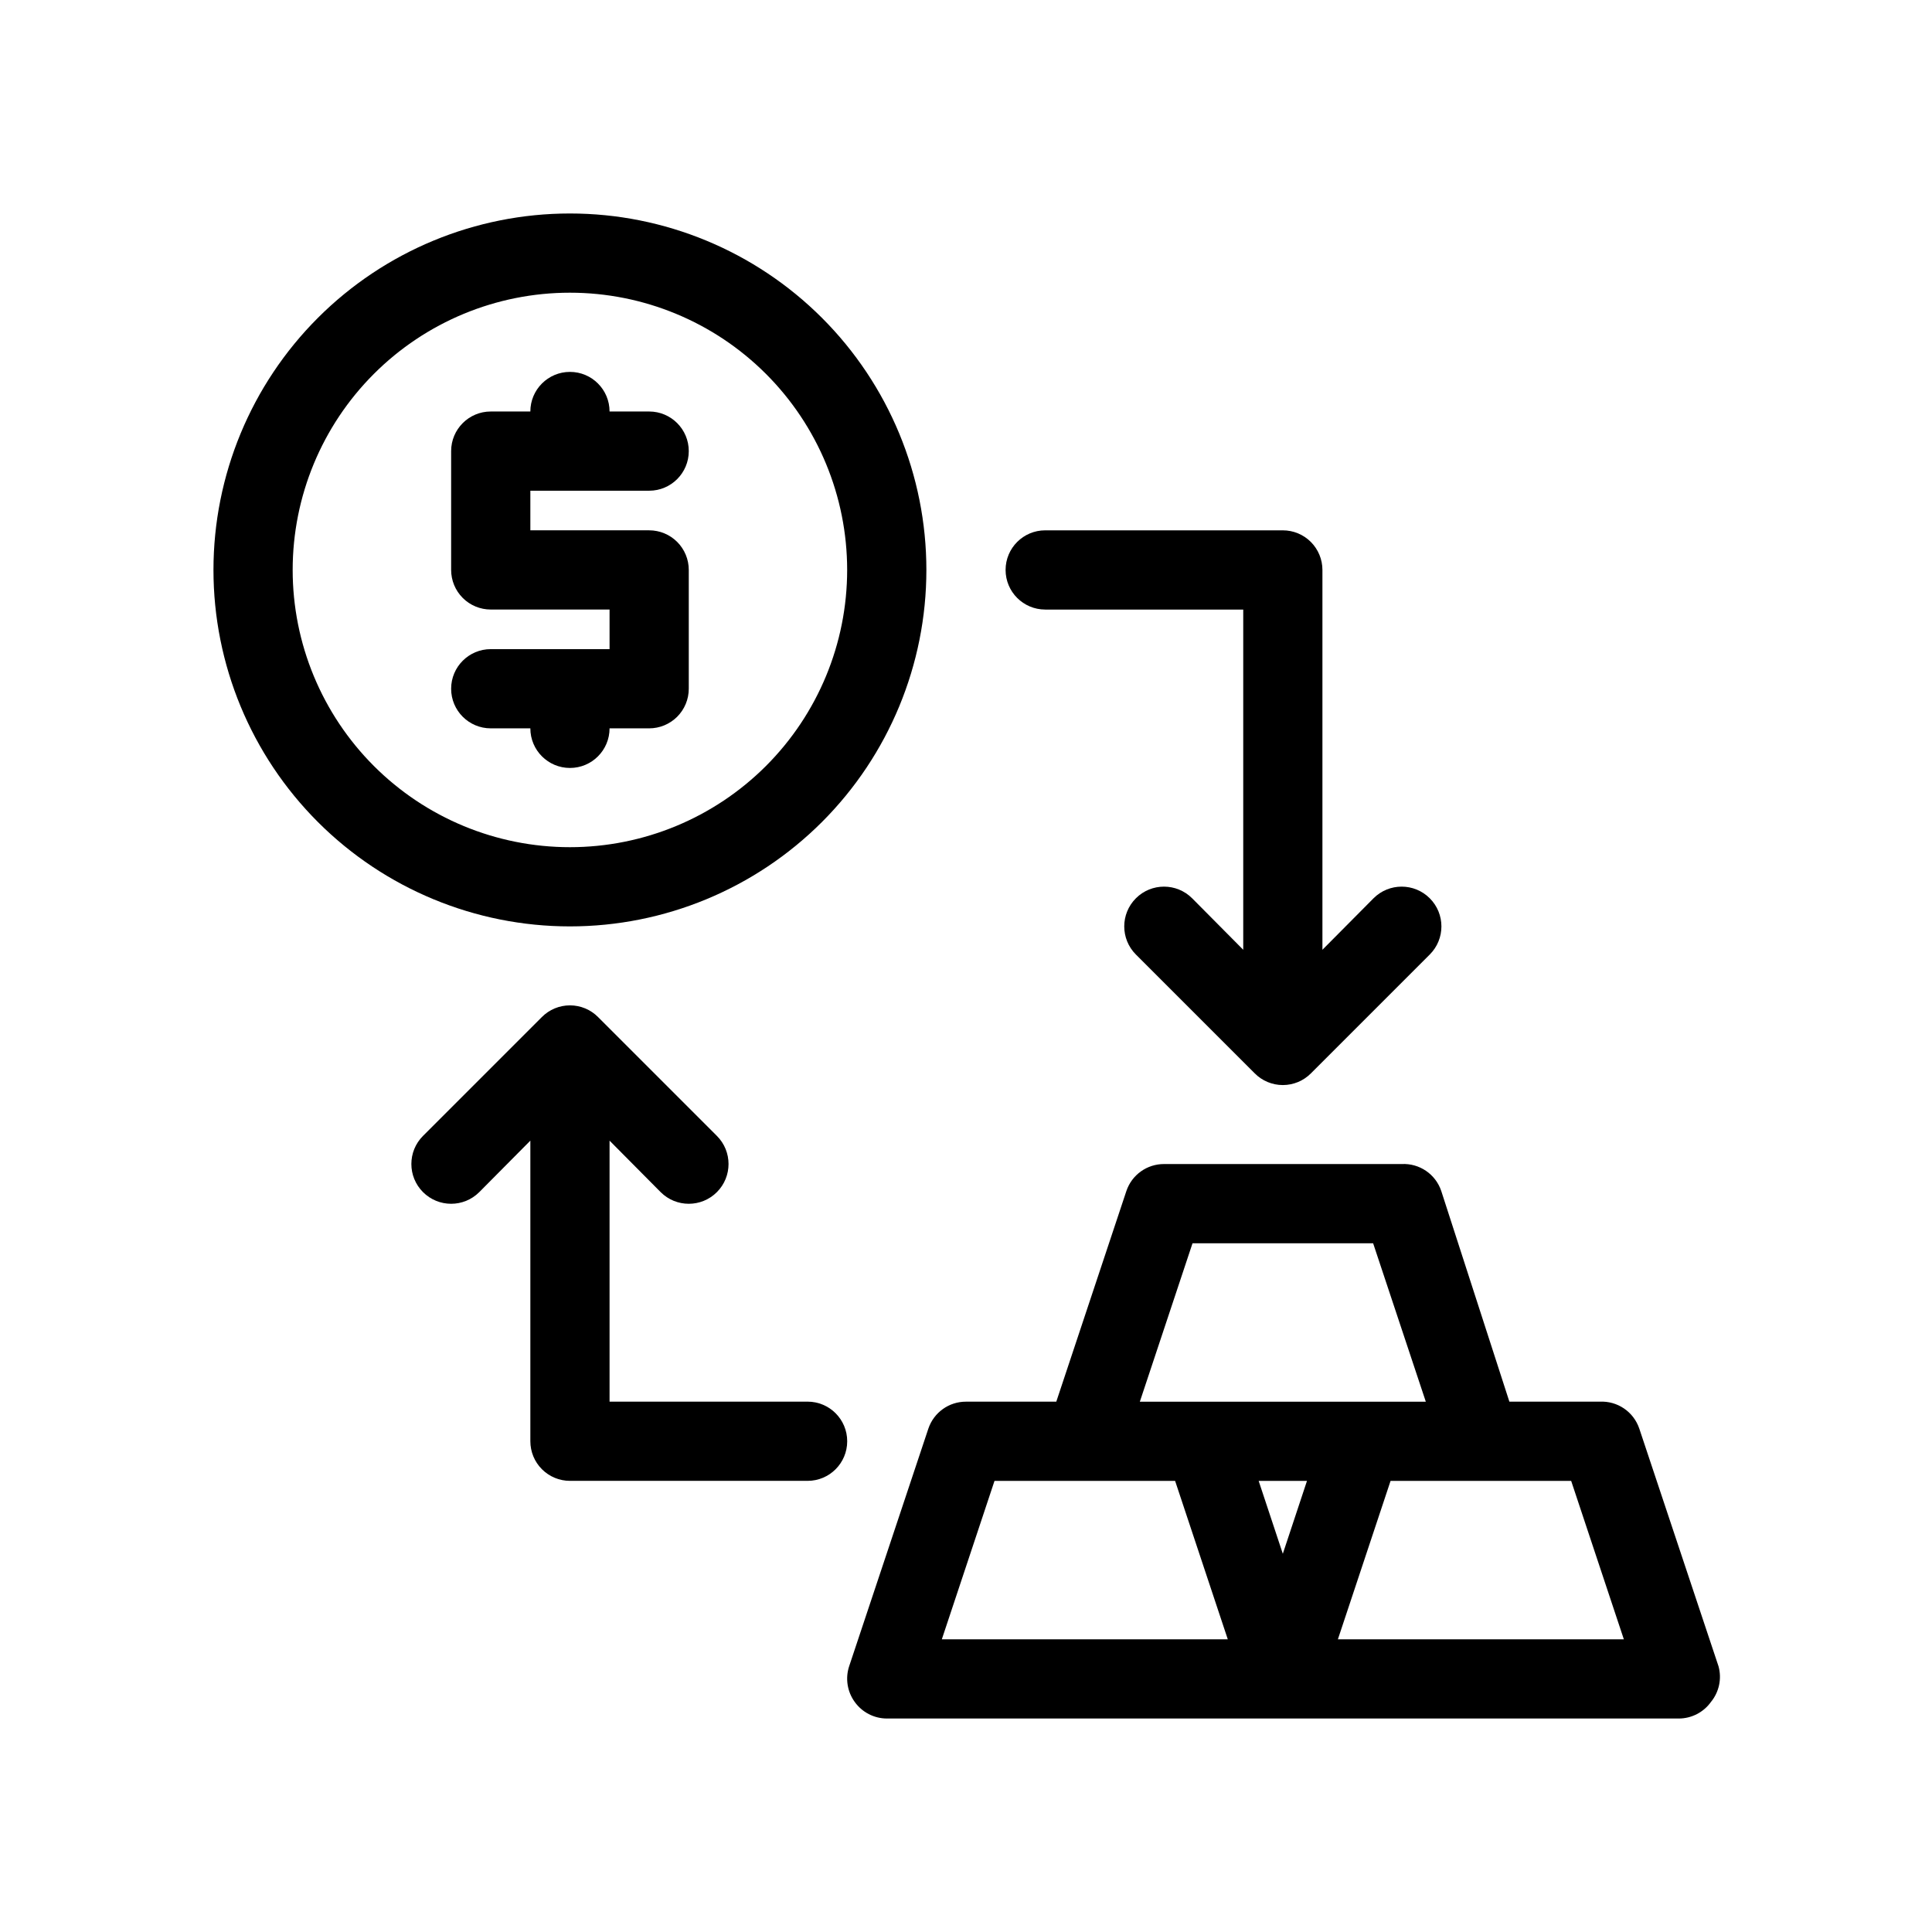
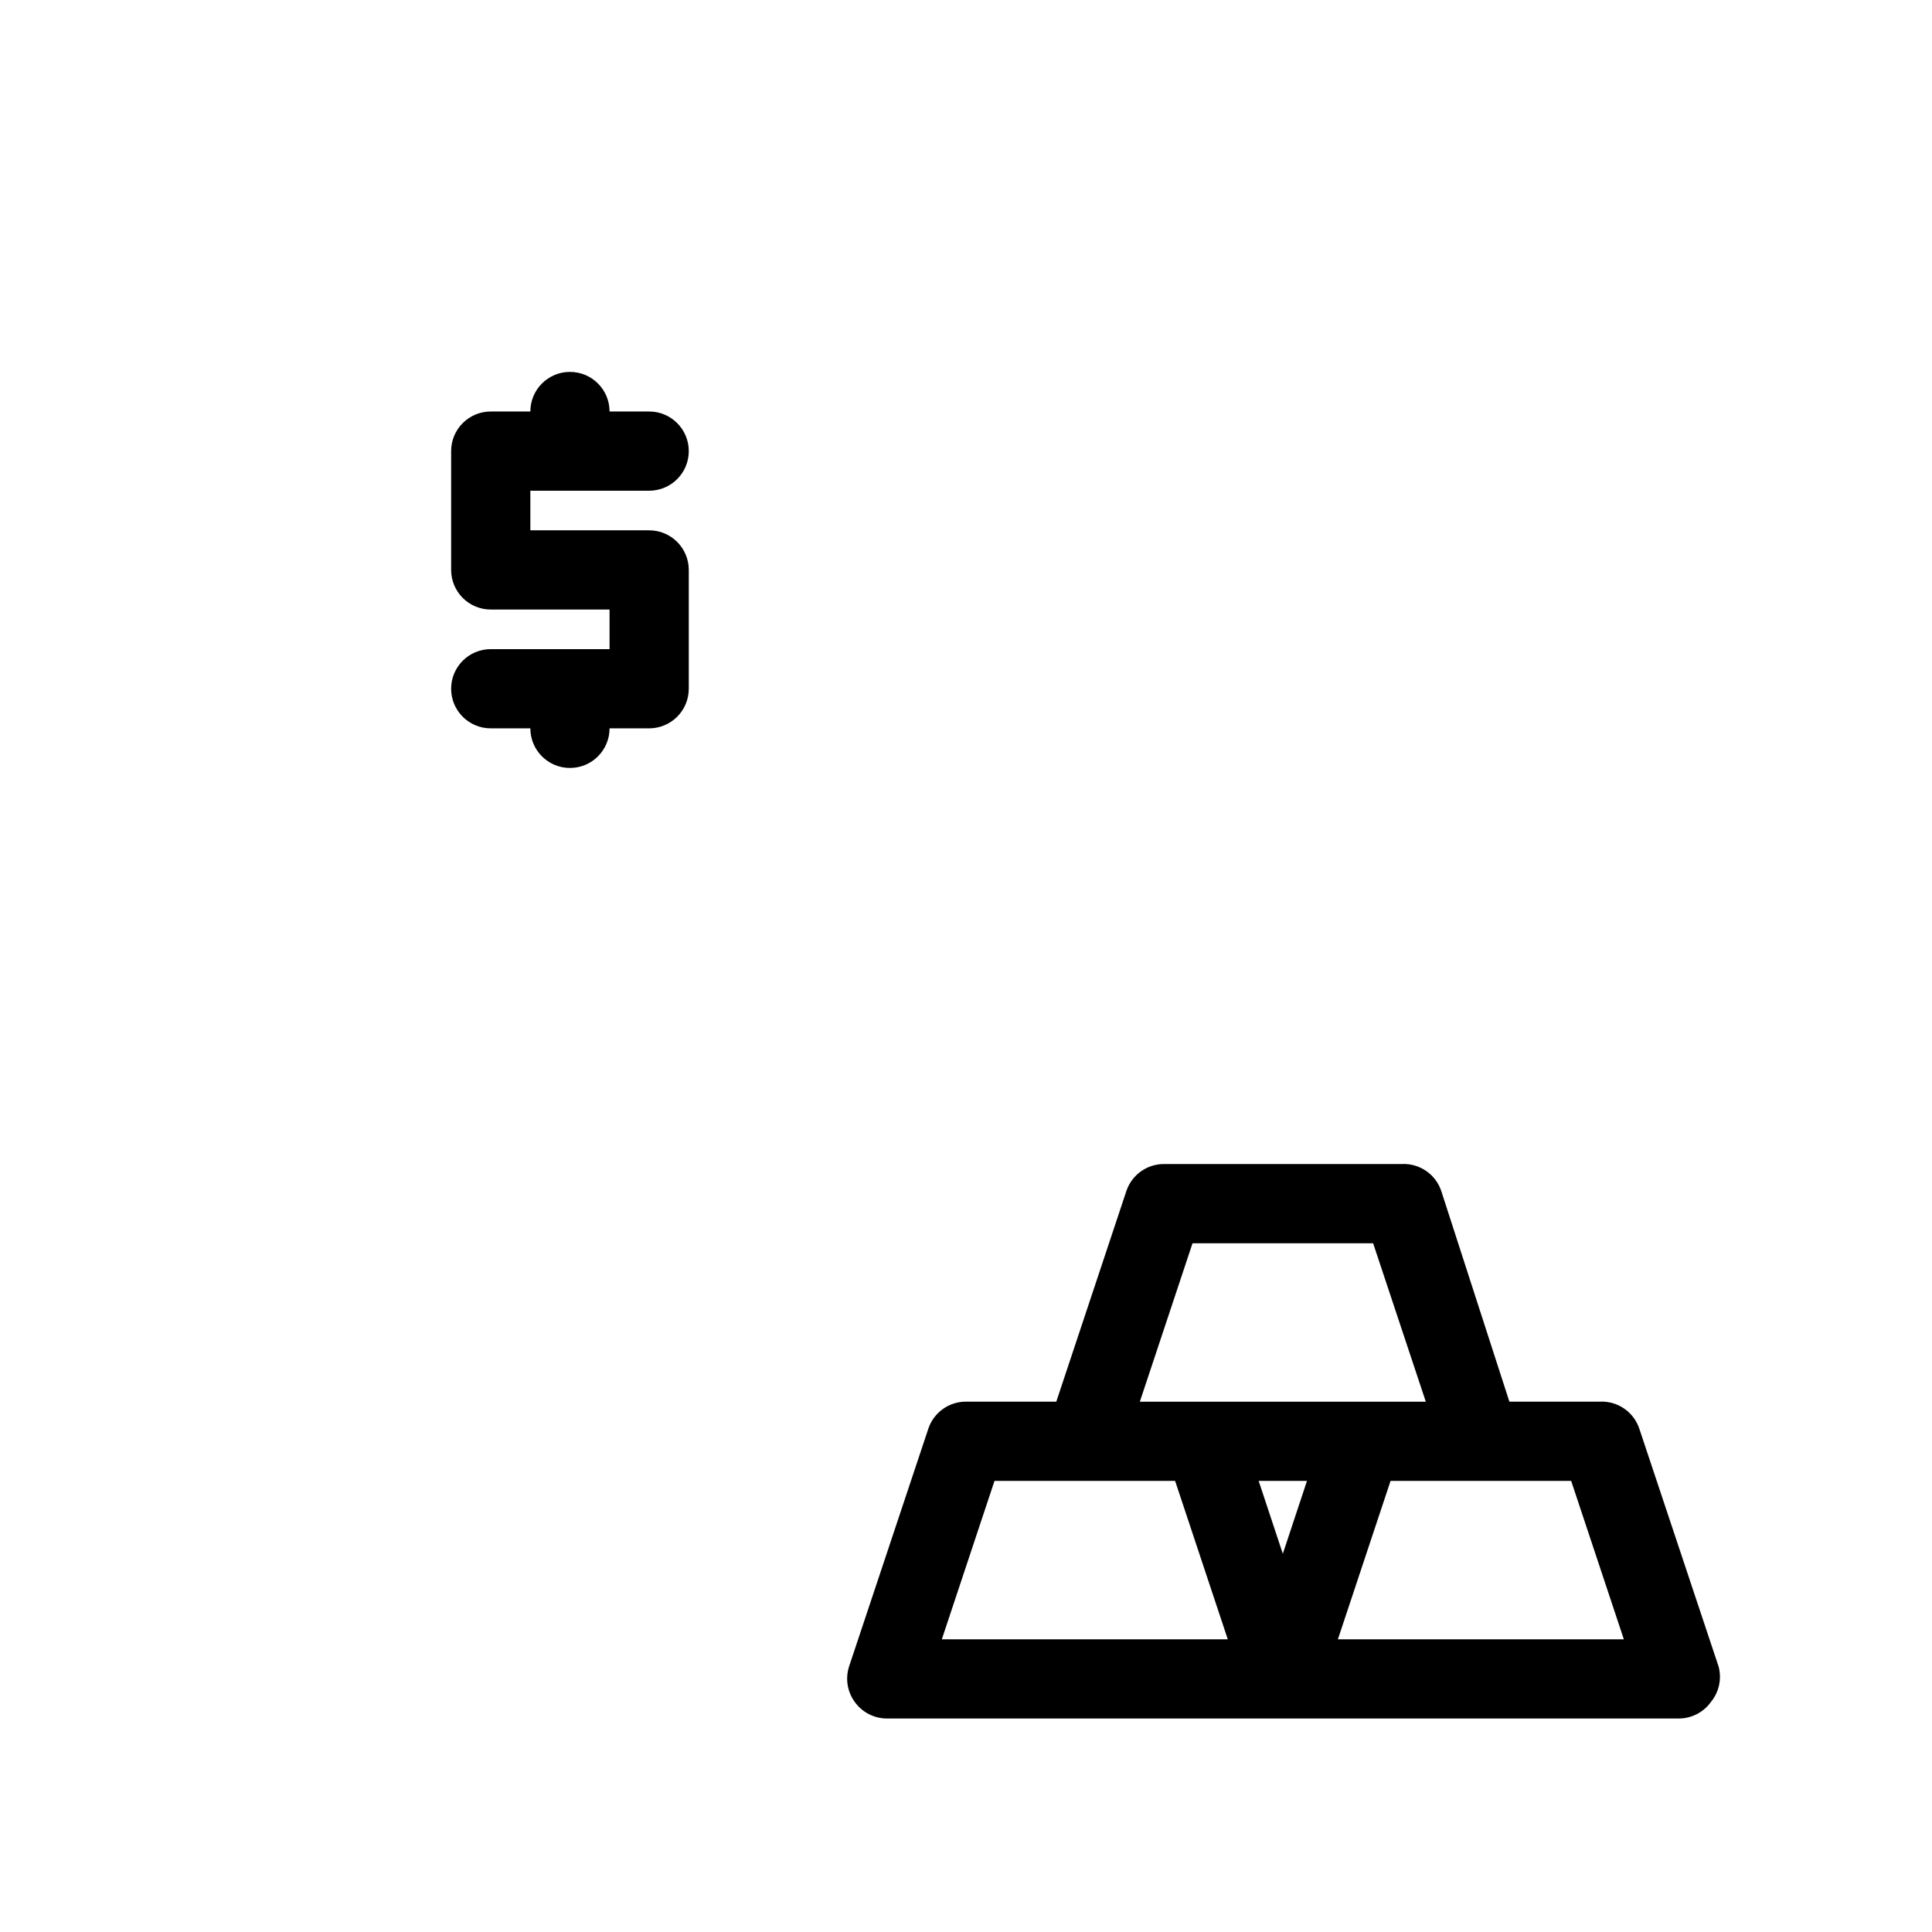
<svg xmlns="http://www.w3.org/2000/svg" fill="#000000" width="800px" height="800px" version="1.1" viewBox="144 144 512 512">
  <g>
    <path d="m305.54 337.02h10.496c2.781 0 5.453-1.105 7.422-3.074s3.074-4.641 3.074-7.422v-31.488c0-2.785-1.105-5.453-3.074-7.422s-4.641-3.074-7.422-3.074h-31.488v-10.496h31.488c5.797 0 10.496-4.699 10.496-10.496s-4.699-10.496-10.496-10.496h-10.496c0-5.797-4.699-10.496-10.496-10.496-5.797 0-10.496 4.699-10.496 10.496h-10.496c-5.797 0-10.496 4.699-10.496 10.496v31.488c0 2.781 1.105 5.453 3.074 7.422s4.637 3.074 7.422 3.074h31.488v10.496h-31.488c-5.797 0-10.496 4.699-10.496 10.496s4.699 10.496 10.496 10.496h10.496c0 5.797 4.699 10.496 10.496 10.496 5.797 0 10.496-4.699 10.496-10.496z" />
-     <path d="m389.5 295.04c0-25.055-9.953-49.082-27.668-66.797-17.719-17.715-41.746-27.668-66.797-27.668-25.055 0-49.082 9.953-66.797 27.668-17.715 17.715-27.668 41.742-27.668 66.797 0 25.051 9.953 49.078 27.668 66.797 17.715 17.715 41.742 27.668 66.797 27.668 25.051 0 49.078-9.953 66.797-27.668 17.715-17.719 27.668-41.746 27.668-66.797zm-167.94 0c0-19.488 7.742-38.176 21.52-51.953 13.777-13.777 32.465-21.52 51.953-21.52 19.484 0 38.172 7.742 51.953 21.52 13.777 13.777 21.52 32.465 21.52 51.953 0 19.484-7.742 38.172-21.52 51.953-13.781 13.777-32.469 21.52-51.953 21.52-19.488 0-38.176-7.742-51.953-21.52-13.777-13.781-21.52-32.469-21.52-51.953z" />
-     <path d="m420.99 305.54h52.48v90.16l-13.539-13.645h-0.004c-4.113-4.117-10.789-4.117-14.902 0-4.117 4.117-4.117 10.789 0 14.902l31.488 31.488c1.969 1.988 4.652 3.106 7.449 3.106 2.801 0 5.484-1.117 7.453-3.106l31.488-31.488c4.117-4.113 4.117-10.785 0-14.902-4.113-4.117-10.789-4.117-14.902 0l-13.543 13.645v-100.66c0-2.785-1.105-5.453-3.074-7.422-1.965-1.969-4.637-3.074-7.422-3.074h-62.973c-5.797 0-10.496 4.699-10.496 10.496 0 5.797 4.699 10.496 10.496 10.496z" />
-     <path d="m358.02 515.45h-52.48v-69.168l13.539 13.645c4.117 4.117 10.789 4.117 14.902 0 4.117-4.113 4.117-10.789 0-14.902l-31.488-31.488h0.004c-1.973-1.988-4.656-3.106-7.453-3.106-2.801 0-5.481 1.117-7.453 3.106l-31.488 31.488c-4.117 4.113-4.117 10.789 0 14.902 4.117 4.117 10.789 4.117 14.906 0l13.539-13.645v79.664c0 2.785 1.105 5.457 3.074 7.422 1.969 1.969 4.637 3.074 7.422 3.074h62.977c5.797 0 10.496-4.699 10.496-10.496s-4.699-10.496-10.496-10.496z" />
-     <path d="m599.42 585.57-20.992-62.977v0.004c-1.5-4.465-5.789-7.383-10.496-7.141h-23.93l-18.055-55.836c-1.5-4.465-5.789-7.383-10.496-7.137h-62.973c-4.516-0.012-8.527 2.859-9.973 7.137l-18.578 55.836h-23.93c-4.516-0.012-8.527 2.863-9.973 7.141l-20.992 62.977v-0.004c-1.055 3.203-0.508 6.719 1.469 9.449 1.961 2.75 5.125 4.391 8.504 4.406h209.92c3.379-0.016 6.543-1.656 8.504-4.406 2.16-2.641 2.902-6.16 1.992-9.449zm-139.39-112.09h47.863l13.961 41.984-75.785-0.004zm23.93 82.285-6.402-19.312h12.805zm-90.367 22.672 13.961-41.984h47.863l13.961 41.984zm104.96 0 13.961-41.984h47.863l13.961 41.984z" />
+     <path d="m599.42 585.57-20.992-62.977c-1.5-4.465-5.789-7.383-10.496-7.141h-23.93l-18.055-55.836c-1.5-4.465-5.789-7.383-10.496-7.137h-62.973c-4.516-0.012-8.527 2.859-9.973 7.137l-18.578 55.836h-23.93c-4.516-0.012-8.527 2.863-9.973 7.141l-20.992 62.977v-0.004c-1.055 3.203-0.508 6.719 1.469 9.449 1.961 2.75 5.125 4.391 8.504 4.406h209.92c3.379-0.016 6.543-1.656 8.504-4.406 2.16-2.641 2.902-6.16 1.992-9.449zm-139.39-112.09h47.863l13.961 41.984-75.785-0.004zm23.93 82.285-6.402-19.312h12.805zm-90.367 22.672 13.961-41.984h47.863l13.961 41.984zm104.96 0 13.961-41.984h47.863l13.961 41.984z" />
  </g>
</svg>